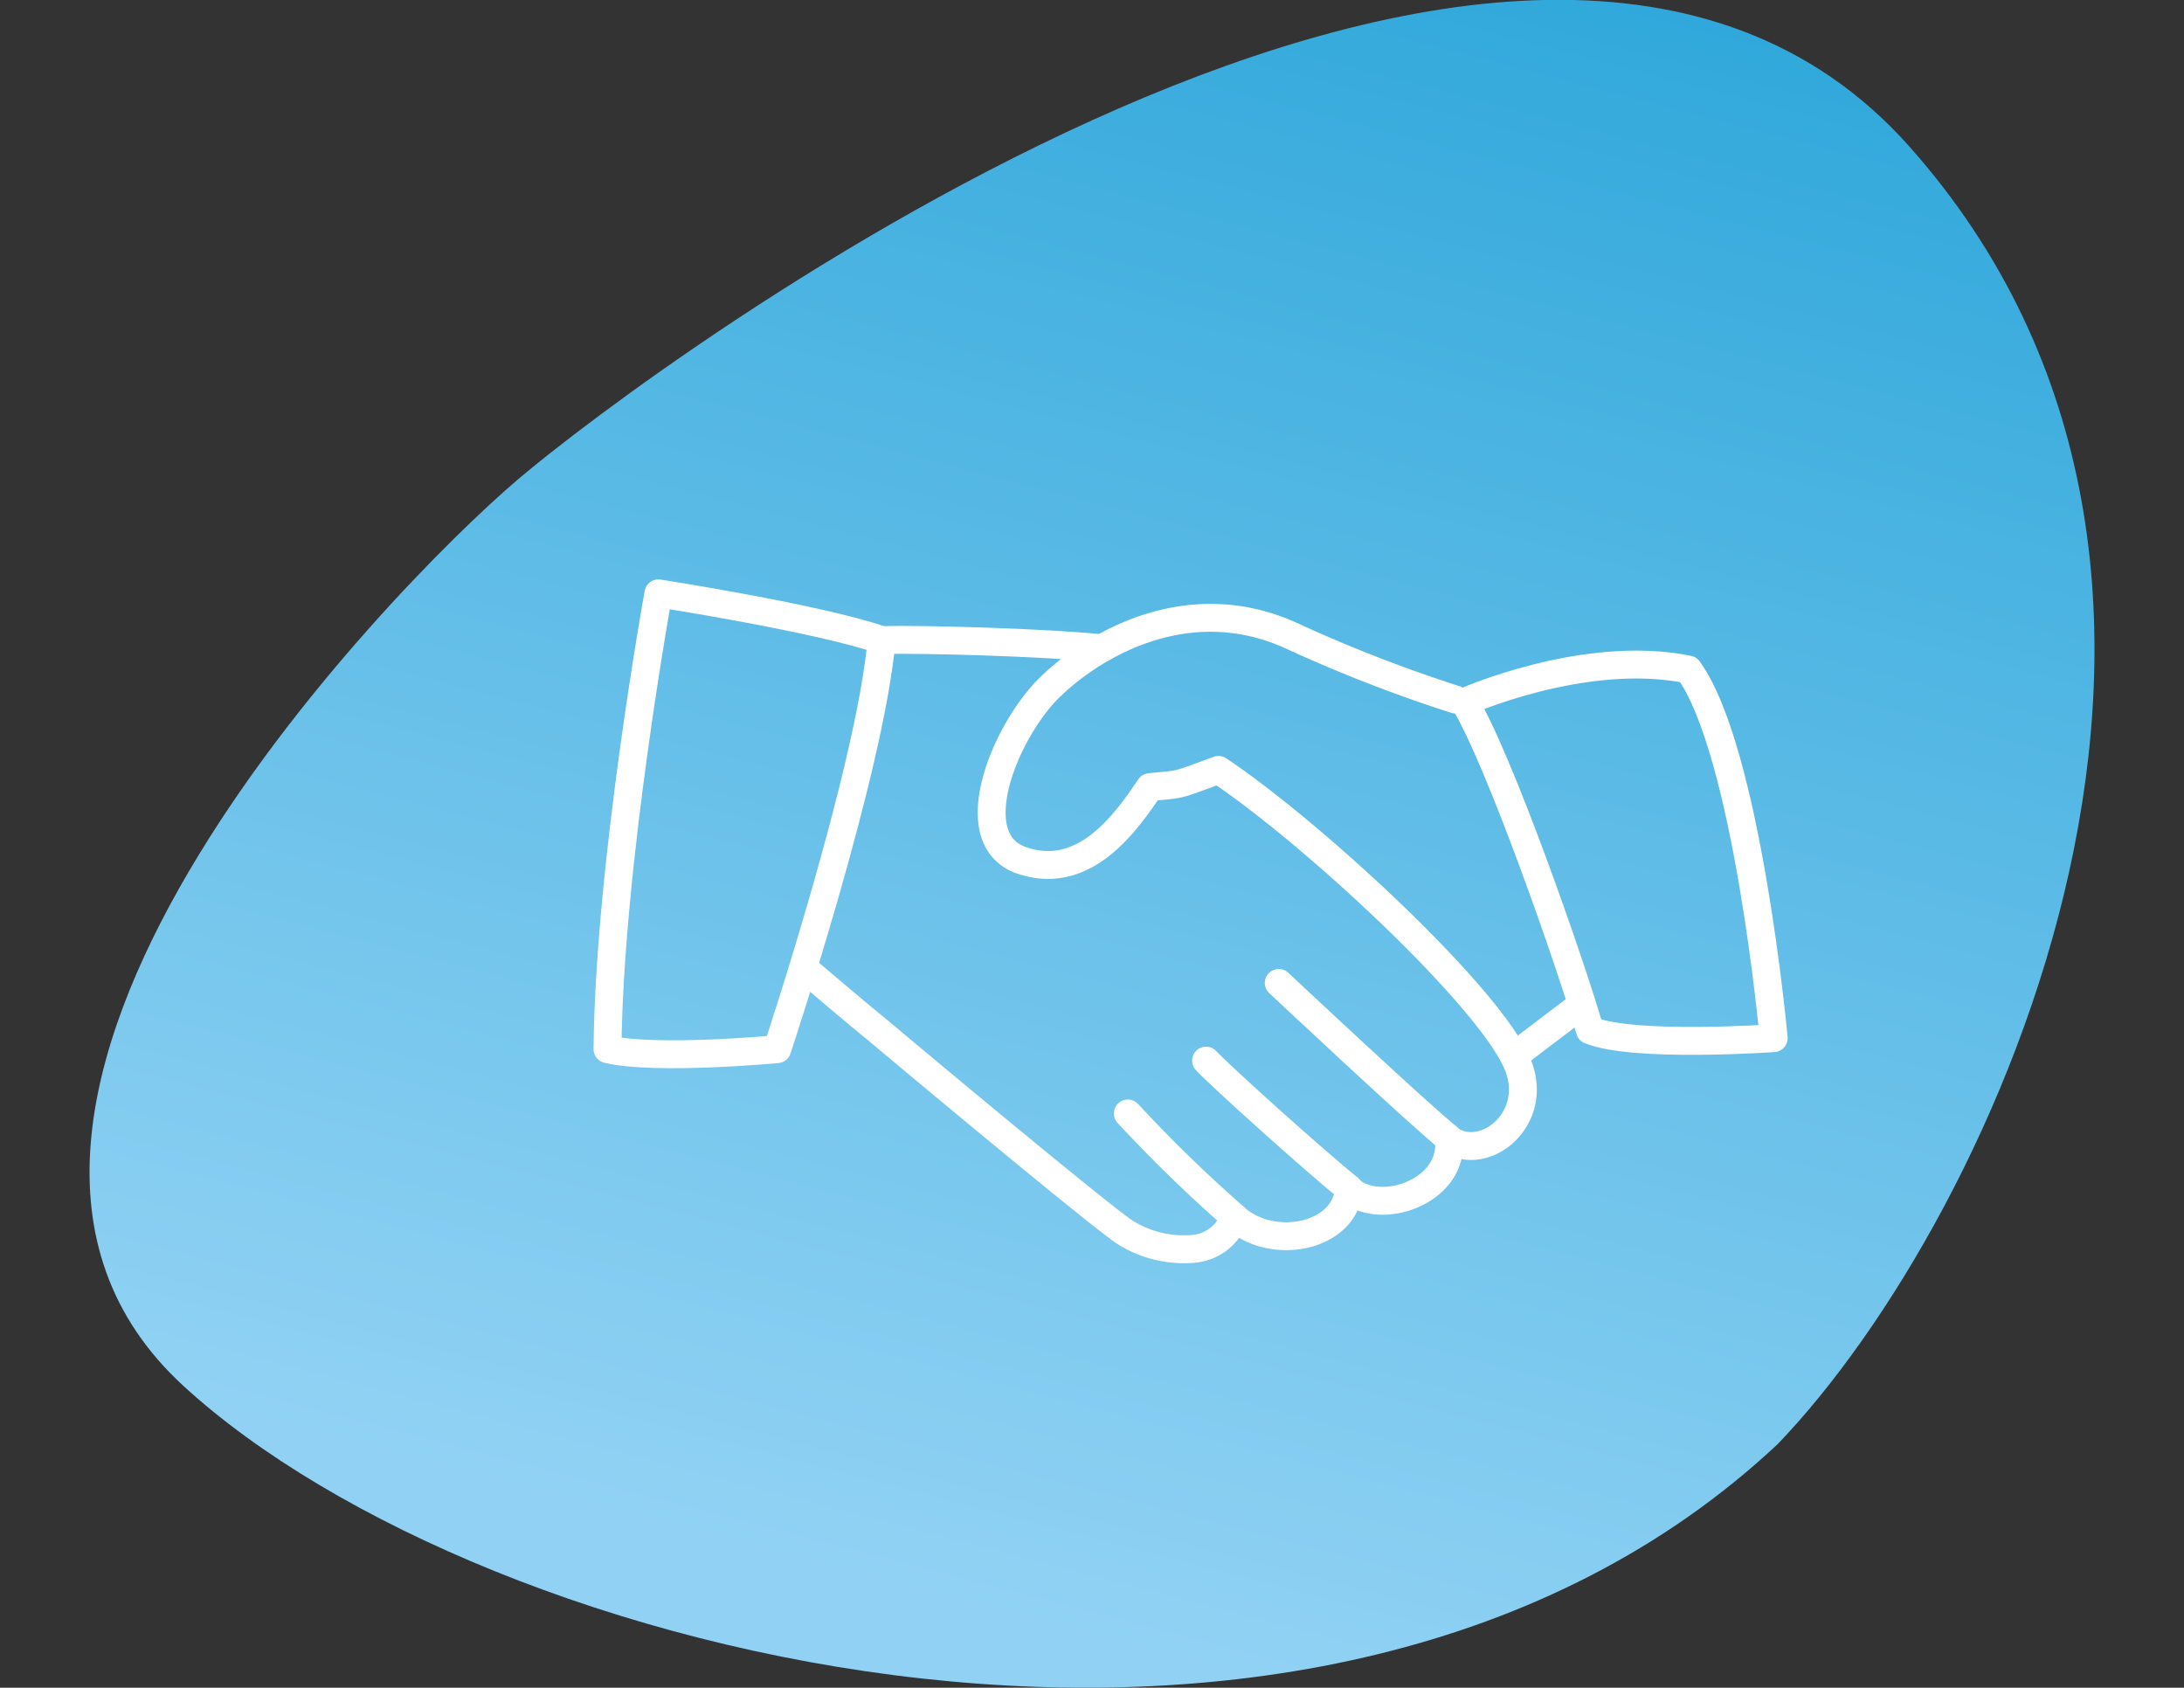
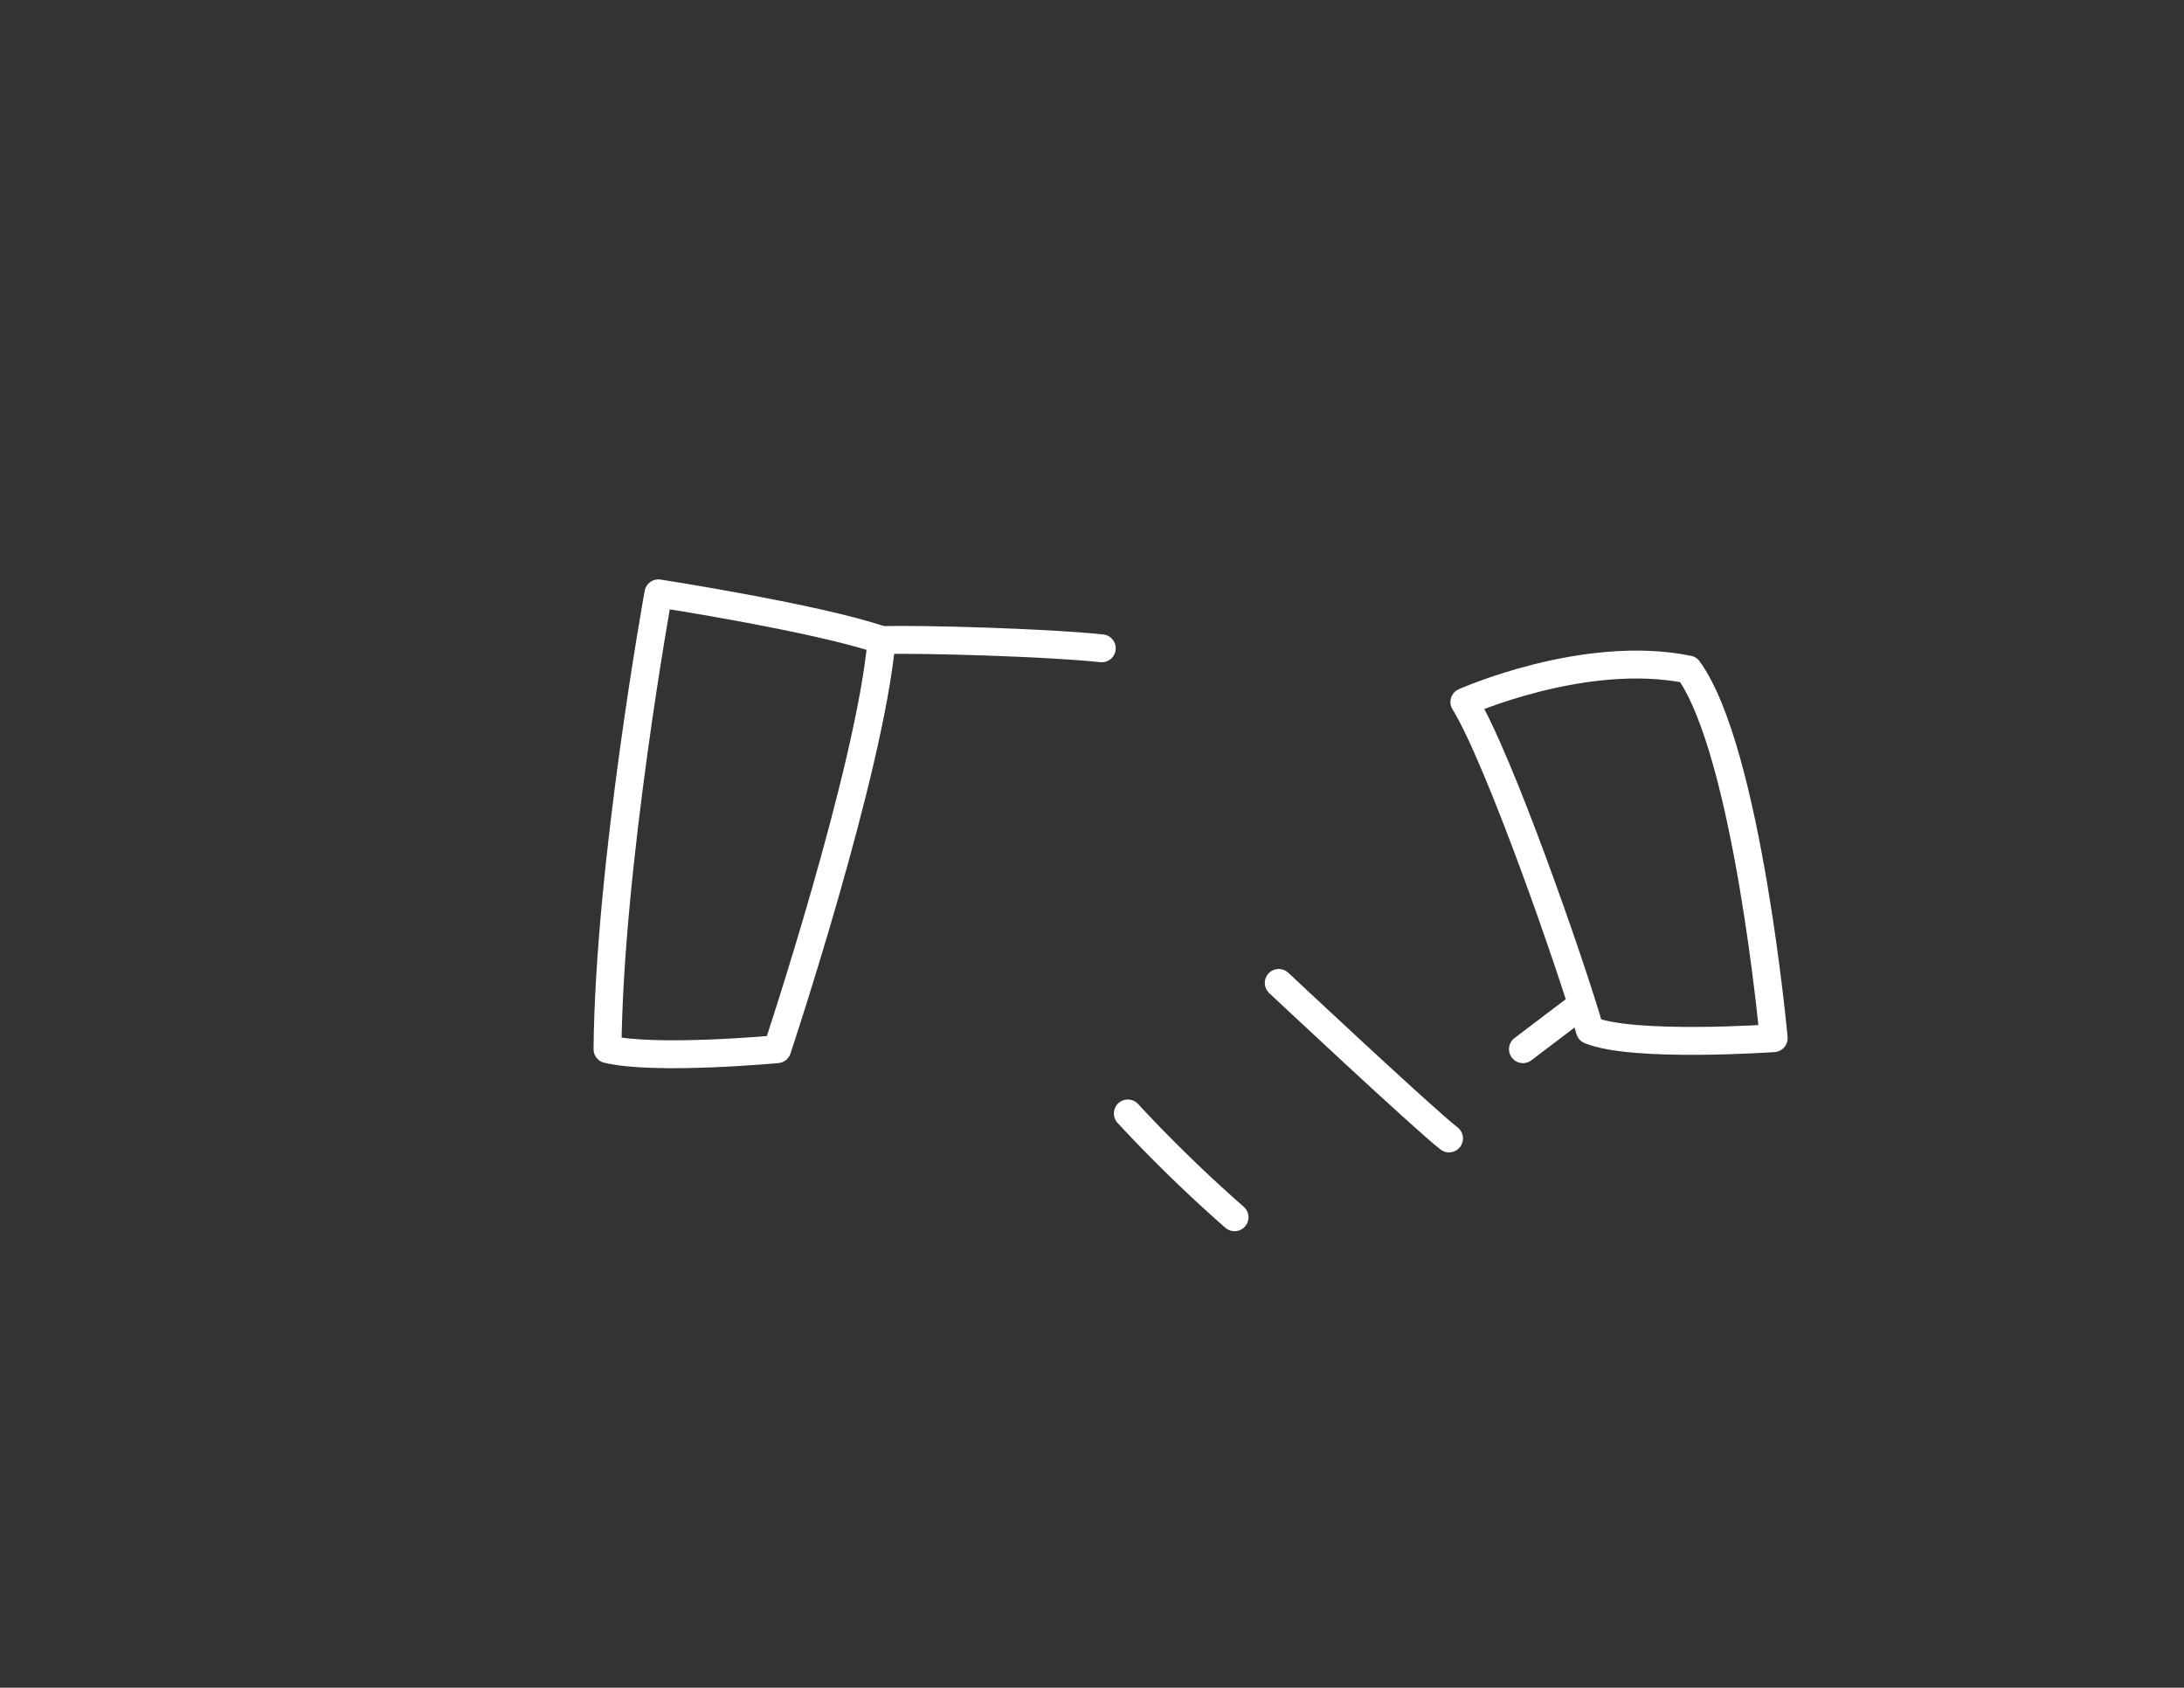
<svg xmlns="http://www.w3.org/2000/svg" viewBox="0 0 156.6 121">
  <rect x="0" y="0" width="156.6" height="121" fill="#333333" stroke="none" />
  <linearGradient id="a" gradientTransform="matrix(-110.47 103.01 76.48 82.01 -206918.98 -2952.33)" gradientUnits="userSpaceOnUse" x1="-989.14" x2="-988.31" y1="1278.4" y2="1278.79">
    <stop offset="0" stop-color="#2ea7da" />
    <stop offset="1" stop-color="#91d2f4" />
  </linearGradient>
  <clipPath id="b">
    <path d="m42.11 41.08h86.51v49.95h-86.51z" />
  </clipPath>
-   <path d="m127.46 103.54c-32.71 30.65-92.83 15.54-114.31-4.18s14.5-56.93 24-65 72.1-54.85 99.7-23.92 6.24 76.85-9.39 93.1z" fill="url(#a)" />
  <g style="clip-path:url(#b);fill:none;stroke:#fff;stroke-linecap:round;stroke-linejoin:round;stroke-width:2">
-     <path d="m58 69.72c1.32 1.11 3 2.56 4.95 4.15 6.9 5.79 16.28 13.54 17.69 14.46a7.9 7.9 0 0 0 4.87 1.21 3.41 3.41 0 0 0 3-2.27c2.69 2.45 7.89 1.47 8.22-2 2.2 2 7.57.17 7.16-3.6 2.6 1.8 6.75-1.6 4.8-5.66-2.44-5.08-14.81-16.47-21.32-20.81-3.17 1.15-2.51 1-4.92 1.23-1.74 2.57-4.67 6.76-9.15 5.27s-1.22-9.33 2-12.45 9.93-7 17.26-3.69a104.19 104.19 0 0 0 11.79 4.59" />
    <path d="m79 46.48c-3.94-.42-12.89-.67-15.74-.59" />
    <path d="m109.2 75.22 3.56-2.7" />
    <path d="m103.9 81.62c-1.9-1.48-12.21-11.15-12.21-11.15" />
-     <path d="m96.74 85.22c-2.36-1.89-9.28-8.11-10.26-9.18" />
    <path d="m88.52 87.27a103.31 103.31 0 0 1 -7.65-7.44" />
    <path d="m43.56 75.22c3.42.82 12.17 0 12.17 0s6.66-20 7.48-29.33c-4.51-1.57-16-3.35-16-3.35s-3.53 19.46-3.65 32.68z" />
    <path d="m105 50.33c2.44 3.93 7.65 18.82 9 23.53 3.09 1.28 13.18.57 13.18.57s-1.88-20.57-6.12-26.43c-7.44-1.52-16.06 2.33-16.06 2.33z" />
  </g>
</svg>